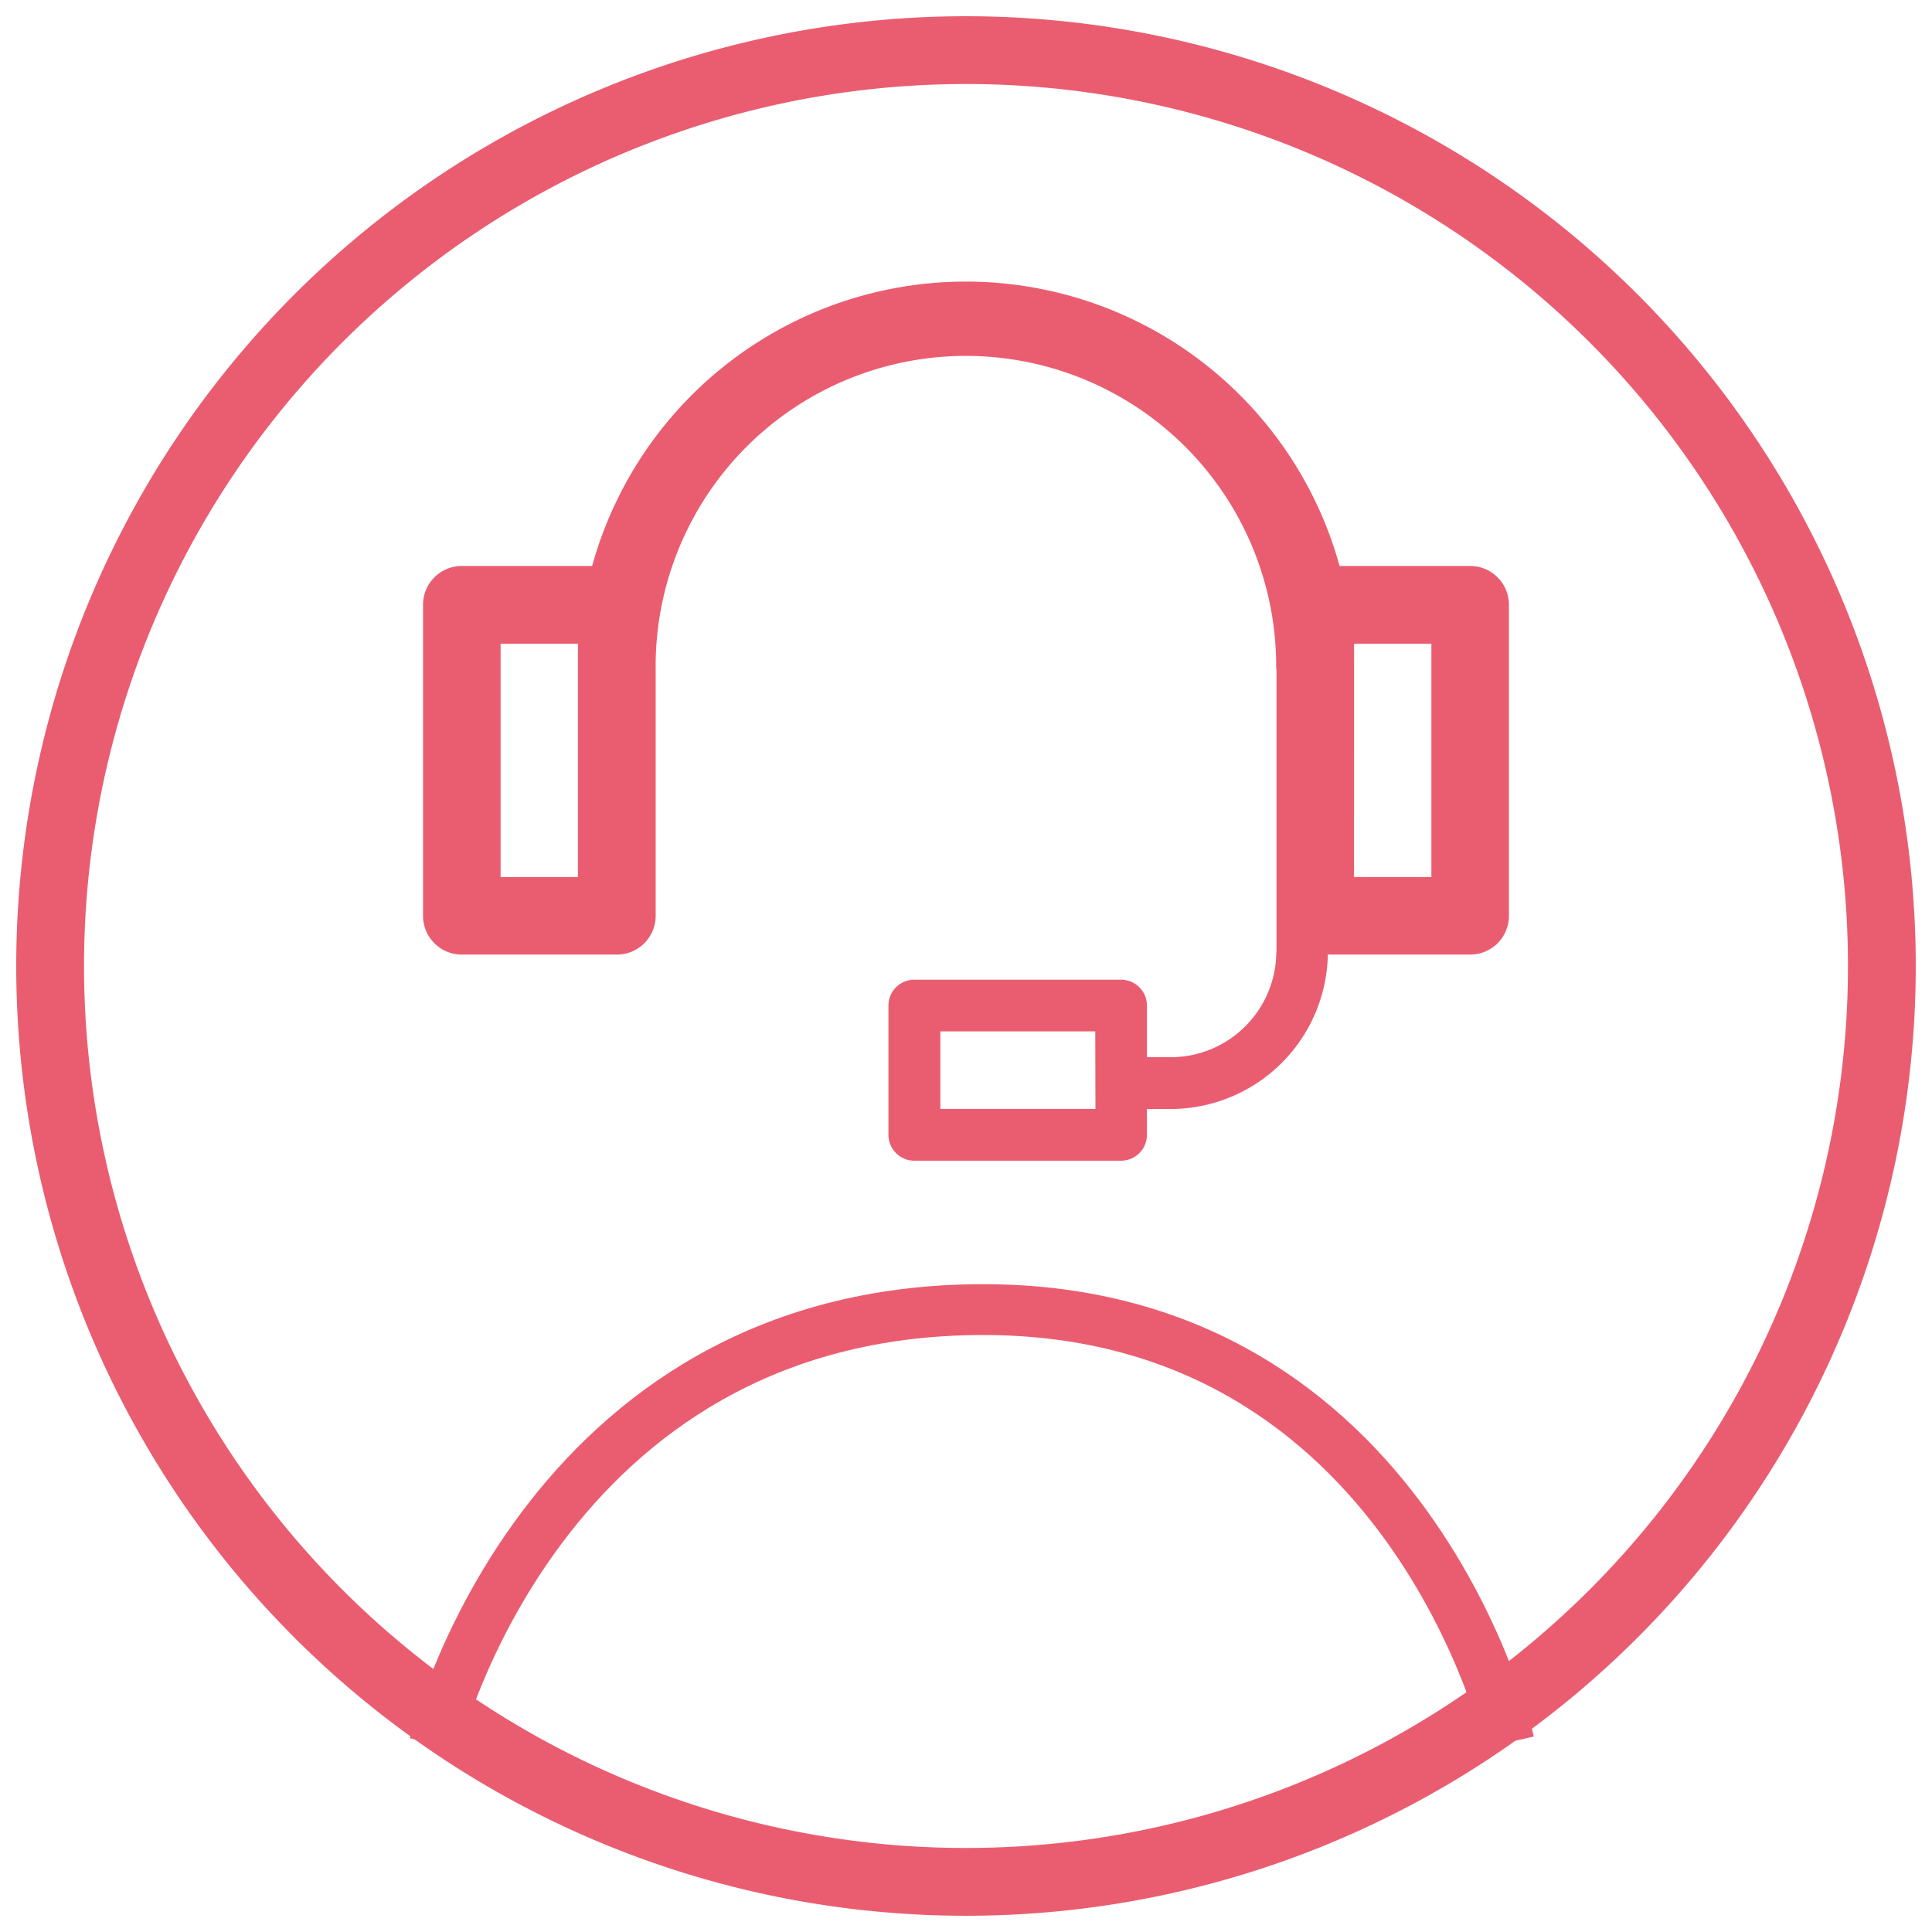
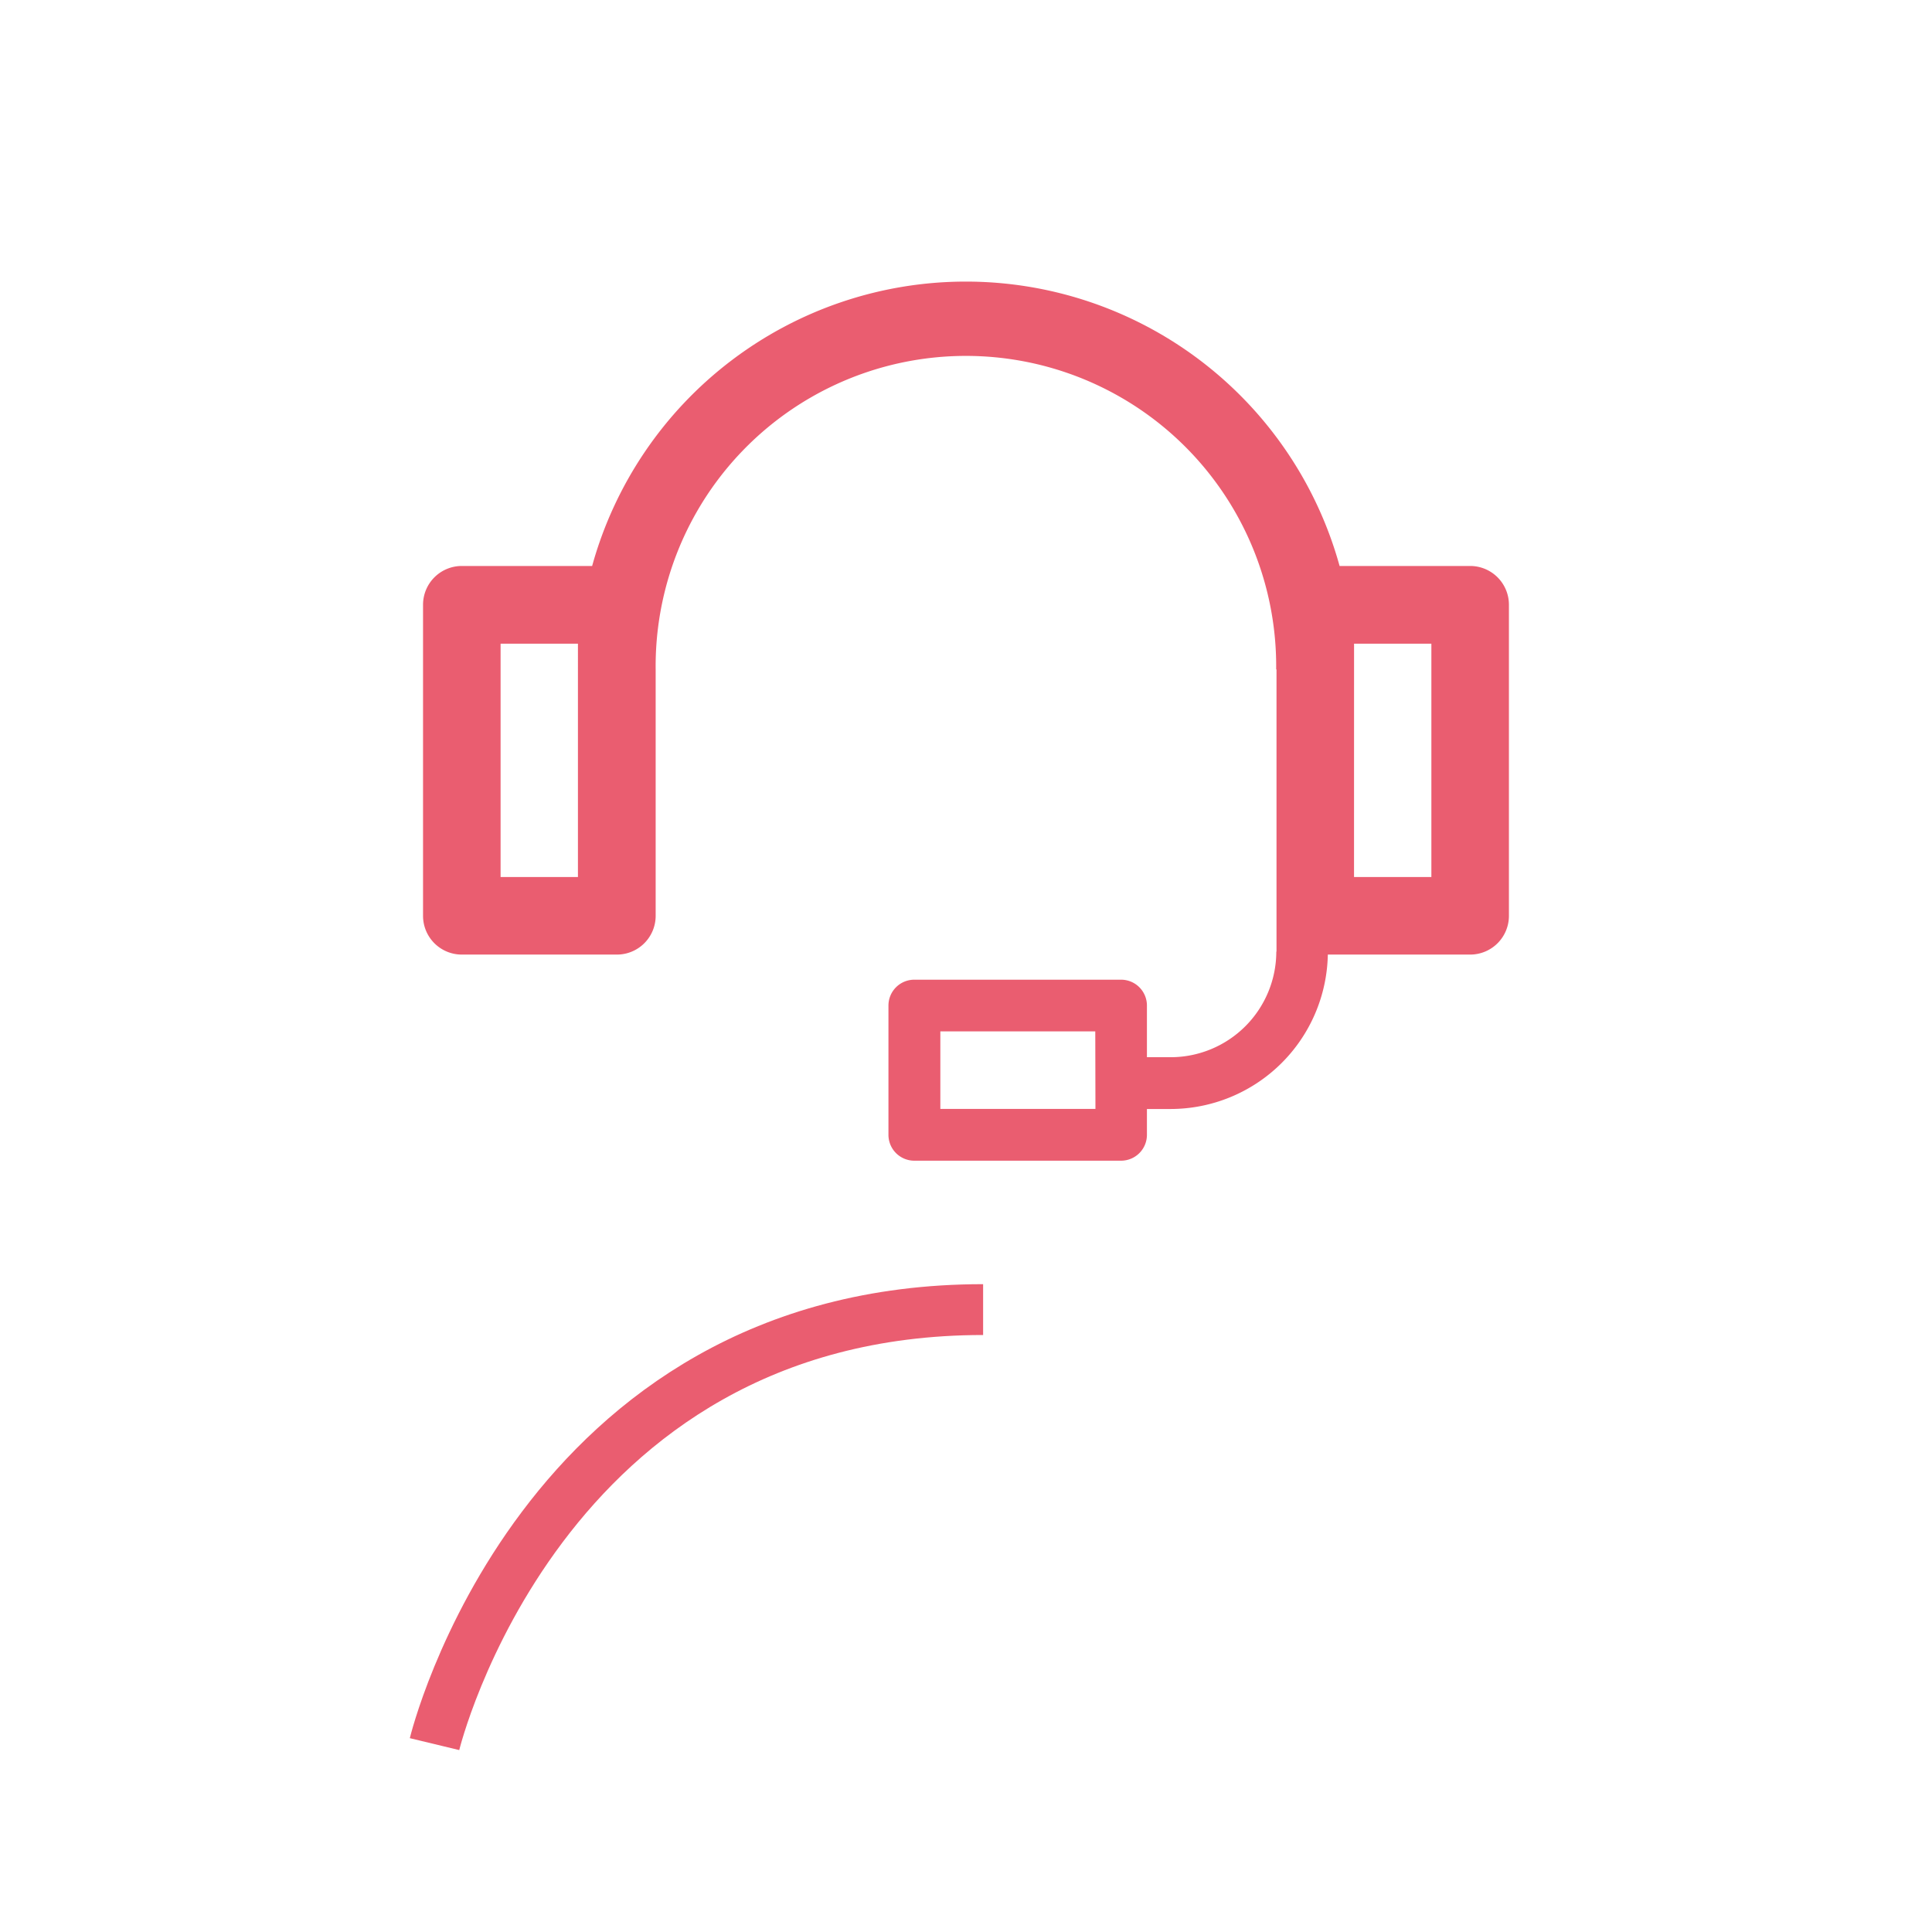
<svg xmlns="http://www.w3.org/2000/svg" id="Group_10859" data-name="Group 10859" width="57" height="57" viewBox="0 0 57 57">
  <defs>
    <style>
      .cls-1, .cls-4, .cls-5 {
        fill: none;
      }

      .cls-2 {
        clip-path: url(#clip-path);
      }

      .cls-3 {
        fill: #ea5d70;
      }

      .cls-4, .cls-5 {
        stroke: #ea5d70;
      }

      .cls-4 {
        stroke-linecap: round;
        stroke-width: 2px;
      }

      .cls-5 {
        stroke-miterlimit: 10;
        stroke-width: 1.5px;
      }
    </style>
    <clipPath id="clip-path">
      <rect id="Rectangle_3871" data-name="Rectangle 3871" class="cls-1" width="57" height="57" />
    </clipPath>
  </defs>
  <g id="Group_10844" data-name="Group 10844" class="cls-2" transform="translate(0 0)">
    <path id="Path_37969" data-name="Path 37969" class="cls-3" d="M9.581,14.007h3.846a11.44,11.44,0,0,1,22.052,0h3.853a1.144,1.144,0,0,1,1.143,1.145v9.177a1.143,1.143,0,0,1-1.143,1.143h-4.2a4.644,4.644,0,0,1-4.637,4.556h-.7v.762a.763.763,0,0,1-.763.763h-6.1a.763.763,0,0,1-.763-.763V26.976a.763.763,0,0,1,.763-.763h6.1a.763.763,0,0,1,.763.763V28.5h.7a3.119,3.119,0,0,0,3.117-3.115h.006V17.059h-.01a9.154,9.154,0,1,0-18.307,0h0v7.27a1.143,1.143,0,0,1-1.143,1.143H9.581a1.143,1.143,0,0,1-1.143-1.143V15.152a1.144,1.144,0,0,1,1.143-1.145m18.69,13.731H23.7v2.288h4.576Zm7.634-4.554h2.282V16.3H35.906Zm-25.179,0h2.282V16.3H10.726Z" transform="translate(4.043 2.691)" />
-     <path id="Path_41078" data-name="Path 41078" class="cls-4" d="M27.021,0A27.021,27.021,0,1,1,0,27.021,27.021,27.021,0,0,1,27.021,0Z" transform="translate(1.479 1.479)" />
-     <path id="Path_37970" data-name="Path 37970" class="cls-5" d="M8.667,38.941s3.09-12.82,16.185-12.82c12.624,0,15.515,12.762,15.515,12.762" transform="translate(4.153 12.516)" />
+     <path id="Path_37970" data-name="Path 37970" class="cls-5" d="M8.667,38.941s3.09-12.82,16.185-12.82" transform="translate(4.153 12.516)" />
  </g>
</svg>